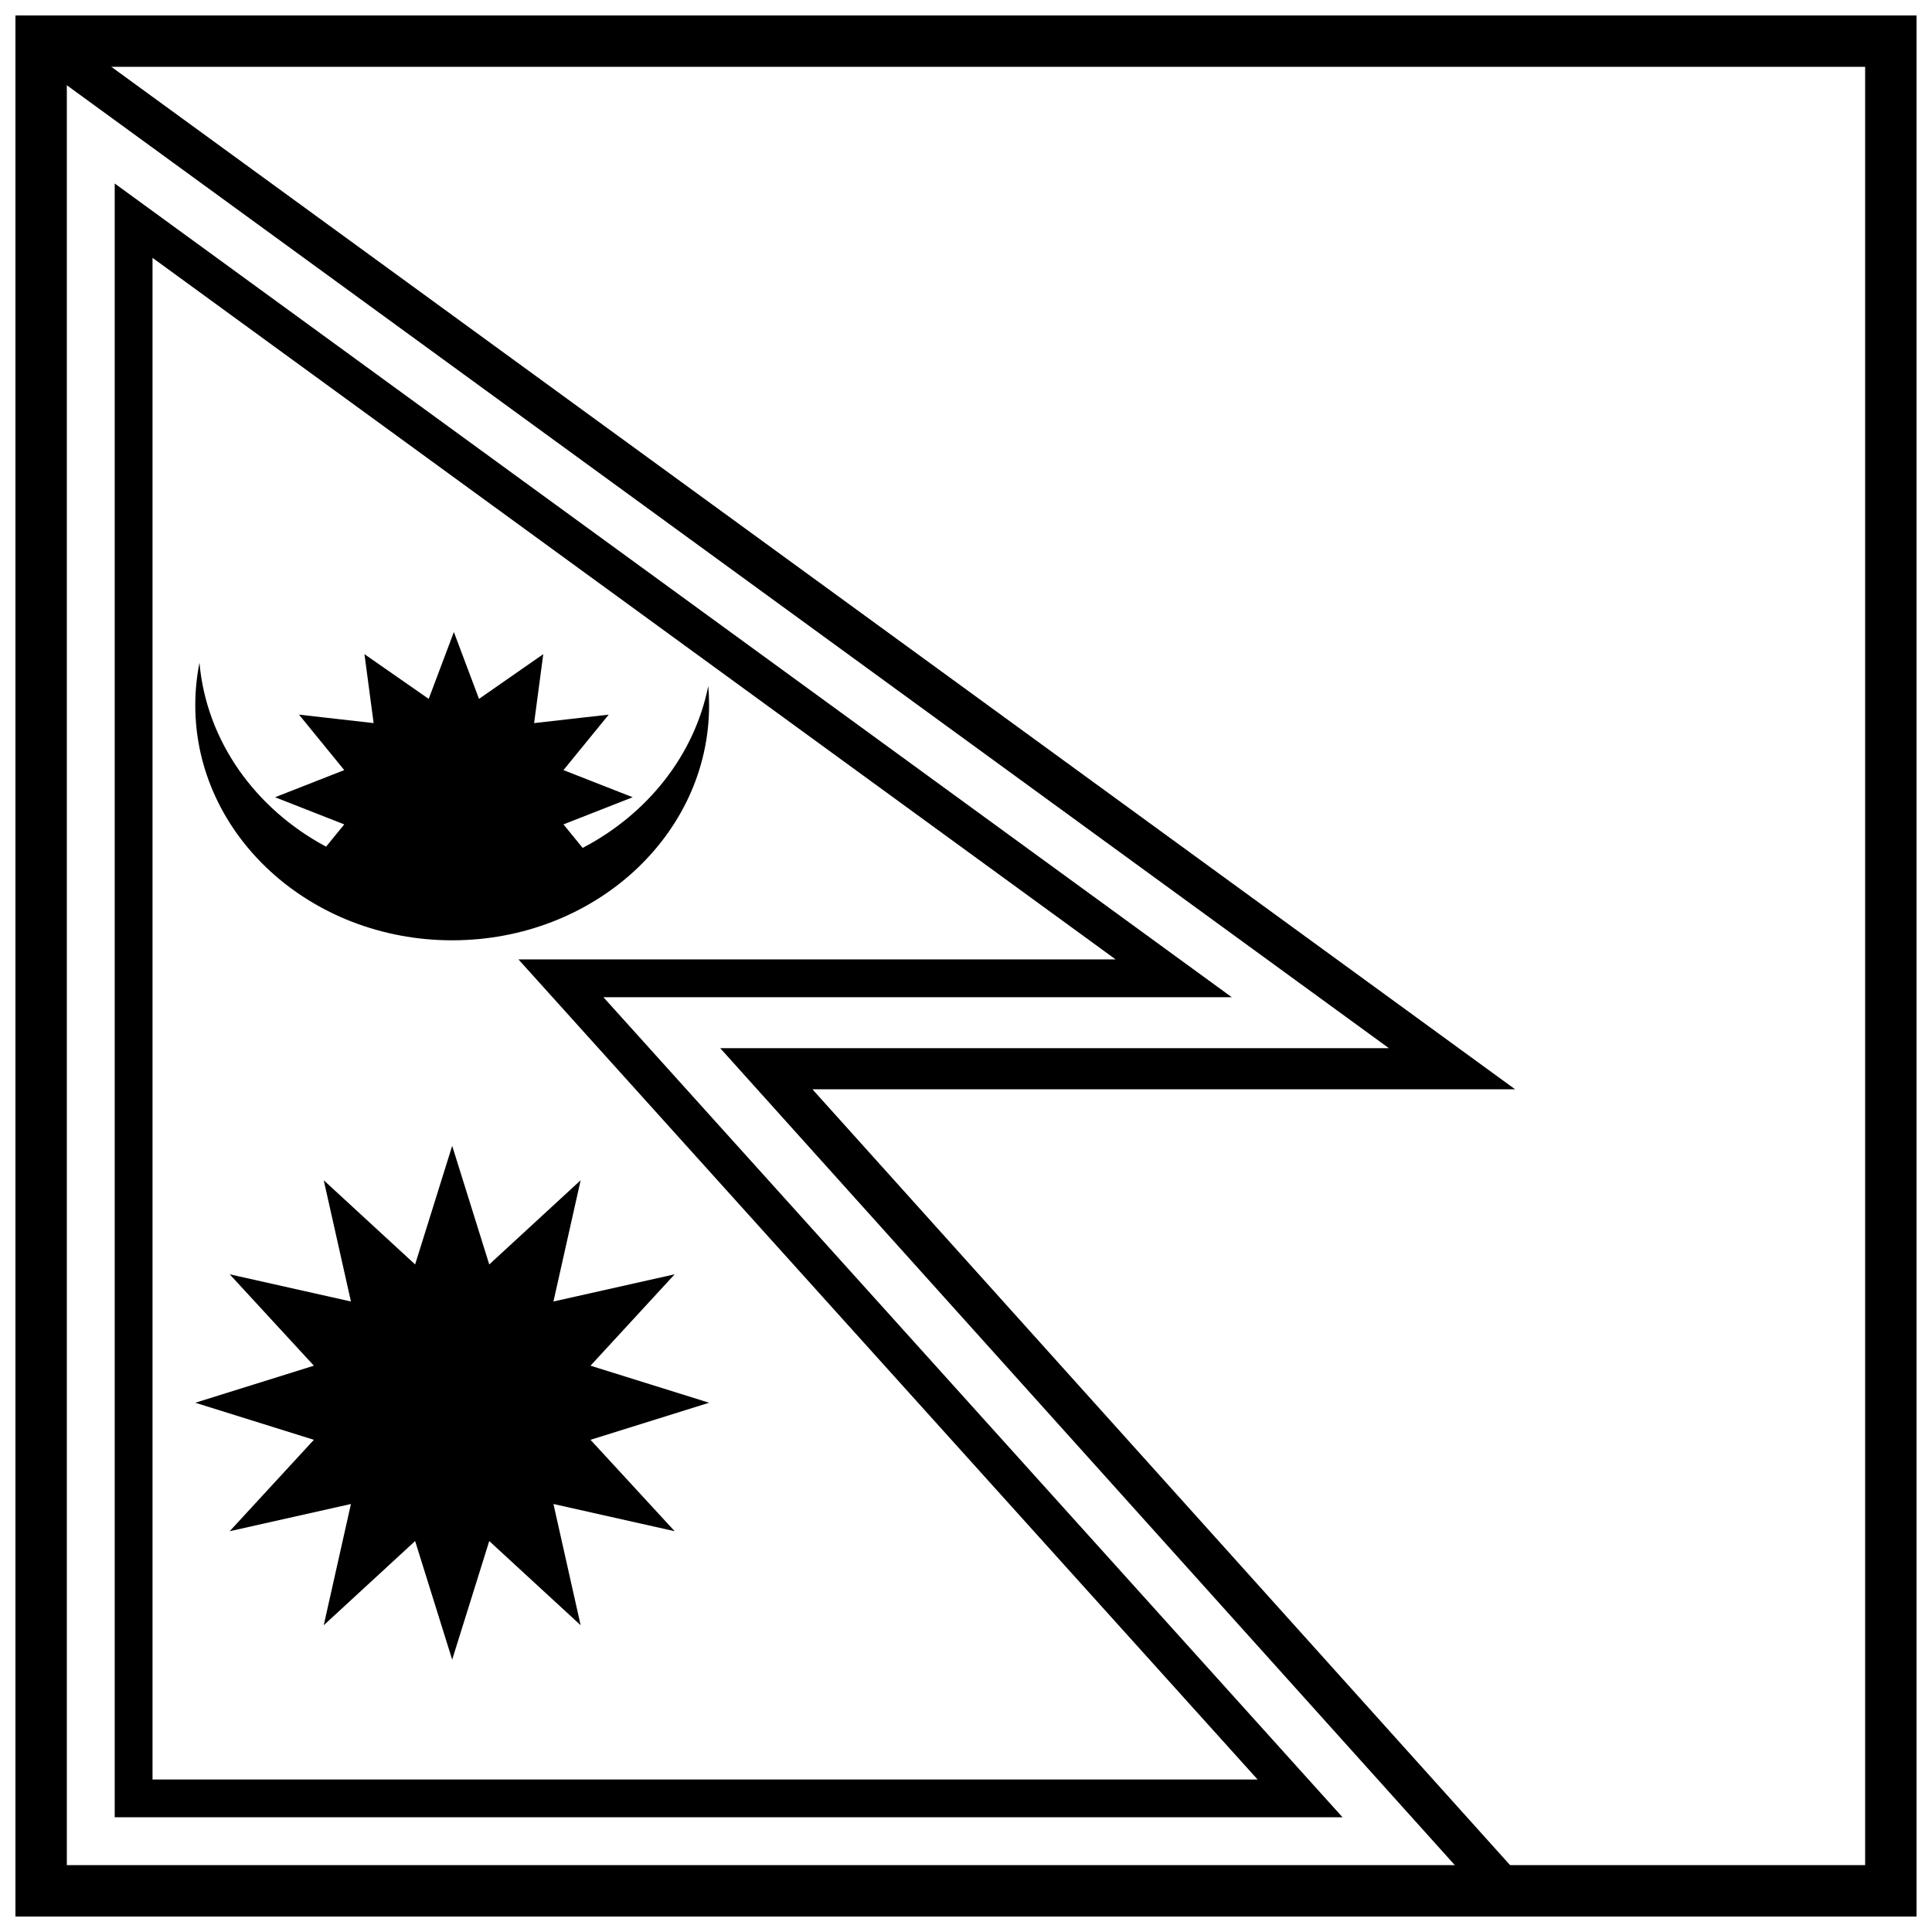
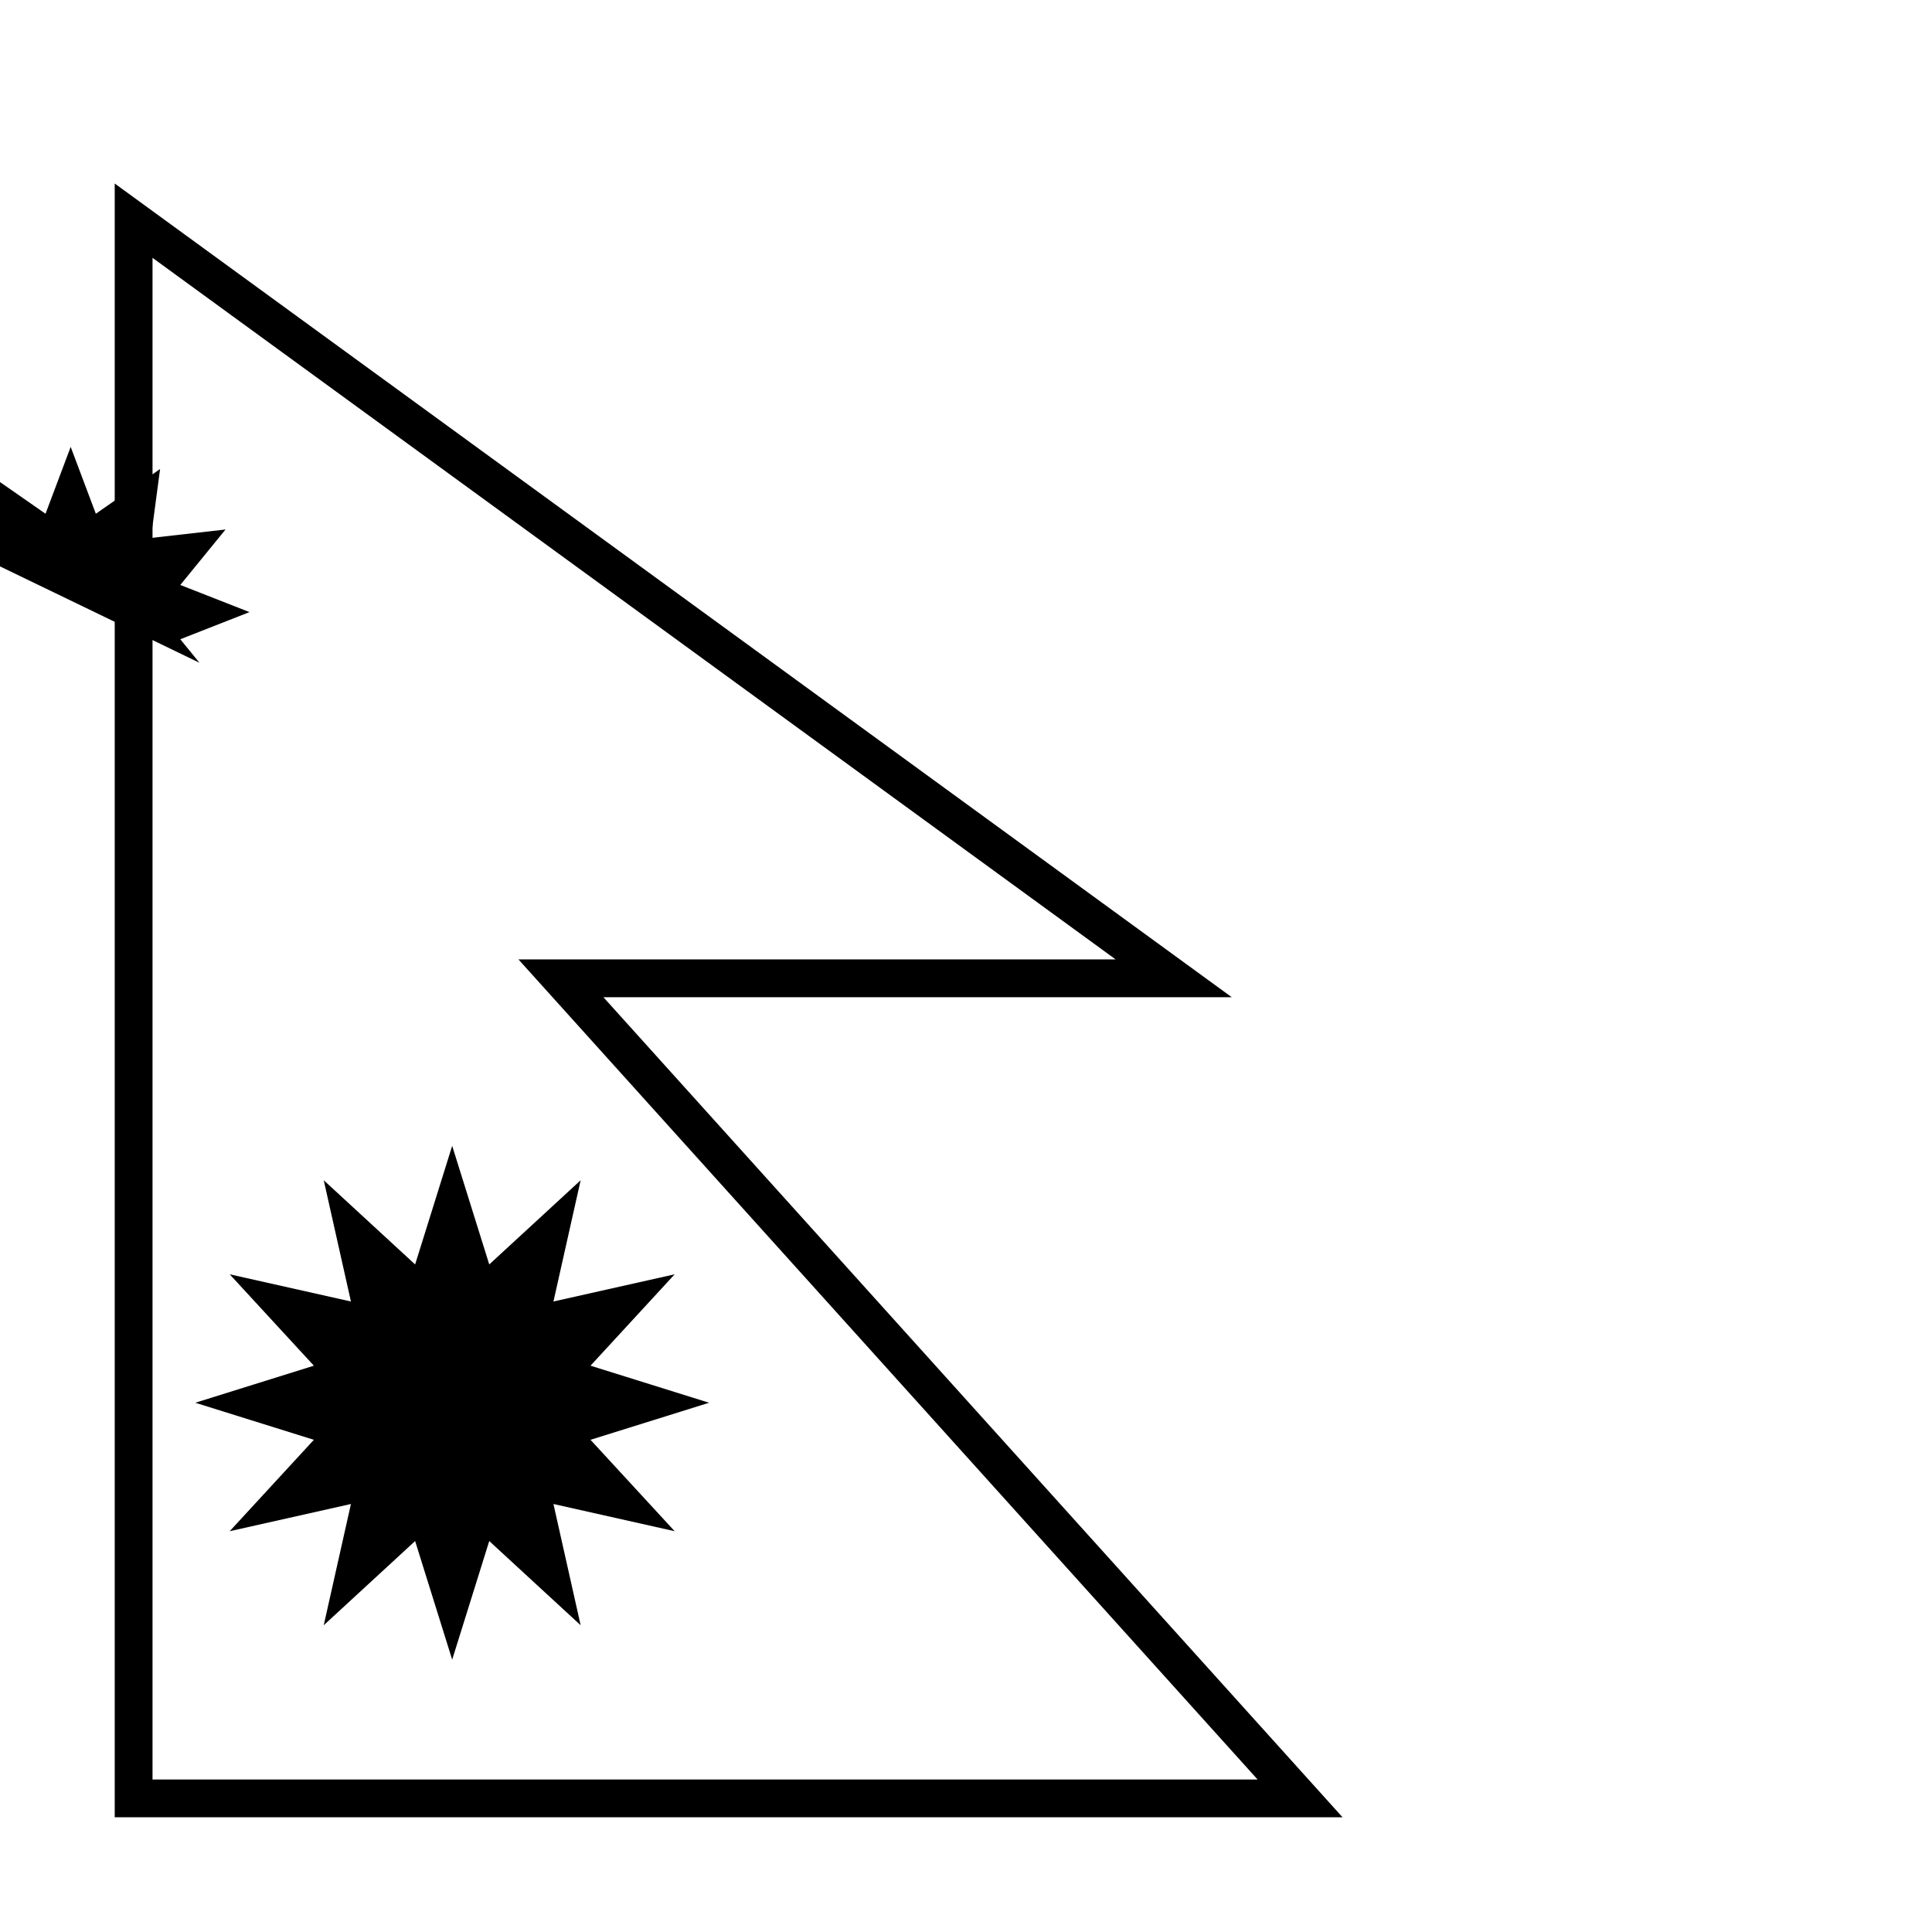
<svg xmlns="http://www.w3.org/2000/svg" width="800px" height="800px" version="1.1" viewBox="144 144 512 512">
  <defs>
    <clipPath id="a">
-       <path d="m148.09 148.09h503.81v503.81h-503.81z" />
-     </clipPath>
+       </clipPath>
  </defs>
-   <path d="m151.7 159.3 6.414-8.805 387.41 282.18h-186.22l195.9 217.86h-400.29v-10.895h375.85l-195.9-217.86h177.21z" />
  <g clip-path="url(#a)">
    <path d="m161.71 161.71v476.57h476.57v-476.57zm490.19-13.617v503.81h-503.81v-503.81z" />
  </g>
  <path d="m303.91 408.27 195.88 217.33h-325.39v-432.97l296.03 215.64zm-119.49-195.94v403.25h292.85l-195.88-217.33h158.26z" />
-   <path d="m196.86 319.64c-0.727 3.652-1.109 7.414-1.109 11.254 0 34.406 30.484 62.297 68.082 62.297 37.602 0 68.086-27.891 68.086-62.297 0-1.711-0.078-3.41-0.227-5.086-3.664 18.379-16.145 33.945-33.285 42.895l-5.082-6.231 18.34-7.195-18.34-7.191 11.992-14.699-19.773 2.242 2.426-18.27-17.027 11.855-6.664-17.723-6.668 17.723-17.027-11.855 2.43 18.27-19.777-2.242 11.992 14.699-18.34 7.191 18.34 7.195-4.816 5.902c-18.695-10-31.711-27.922-33.551-48.734zm66.973 128.02 9.824 31.43 24.219-22.309-7.207 32.129 32.125-7.207-22.305 24.219 31.43 9.82-31.43 9.82 22.305 24.223-32.125-7.211 7.207 32.129-24.219-22.309-9.824 31.43-9.82-31.43-24.219 22.309 7.207-32.129-32.129 7.211 22.309-24.223-31.43-9.82 31.43-9.82-22.309-24.219 32.129 7.207-7.207-32.129 24.219 22.309z" />
+   <path d="m196.86 319.64l-5.082-6.231 18.34-7.195-18.34-7.191 11.992-14.699-19.773 2.242 2.426-18.27-17.027 11.855-6.664-17.723-6.668 17.723-17.027-11.855 2.43 18.27-19.777-2.242 11.992 14.699-18.34 7.191 18.34 7.195-4.816 5.902c-18.695-10-31.711-27.922-33.551-48.734zm66.973 128.02 9.824 31.43 24.219-22.309-7.207 32.129 32.125-7.207-22.305 24.219 31.43 9.82-31.43 9.82 22.305 24.223-32.125-7.211 7.207 32.129-24.219-22.309-9.824 31.43-9.82-31.43-24.219 22.309 7.207-32.129-32.129 7.211 22.309-24.223-31.43-9.82 31.43-9.82-22.309-24.219 32.129 7.207-7.207-32.129 24.219 22.309z" />
</svg>